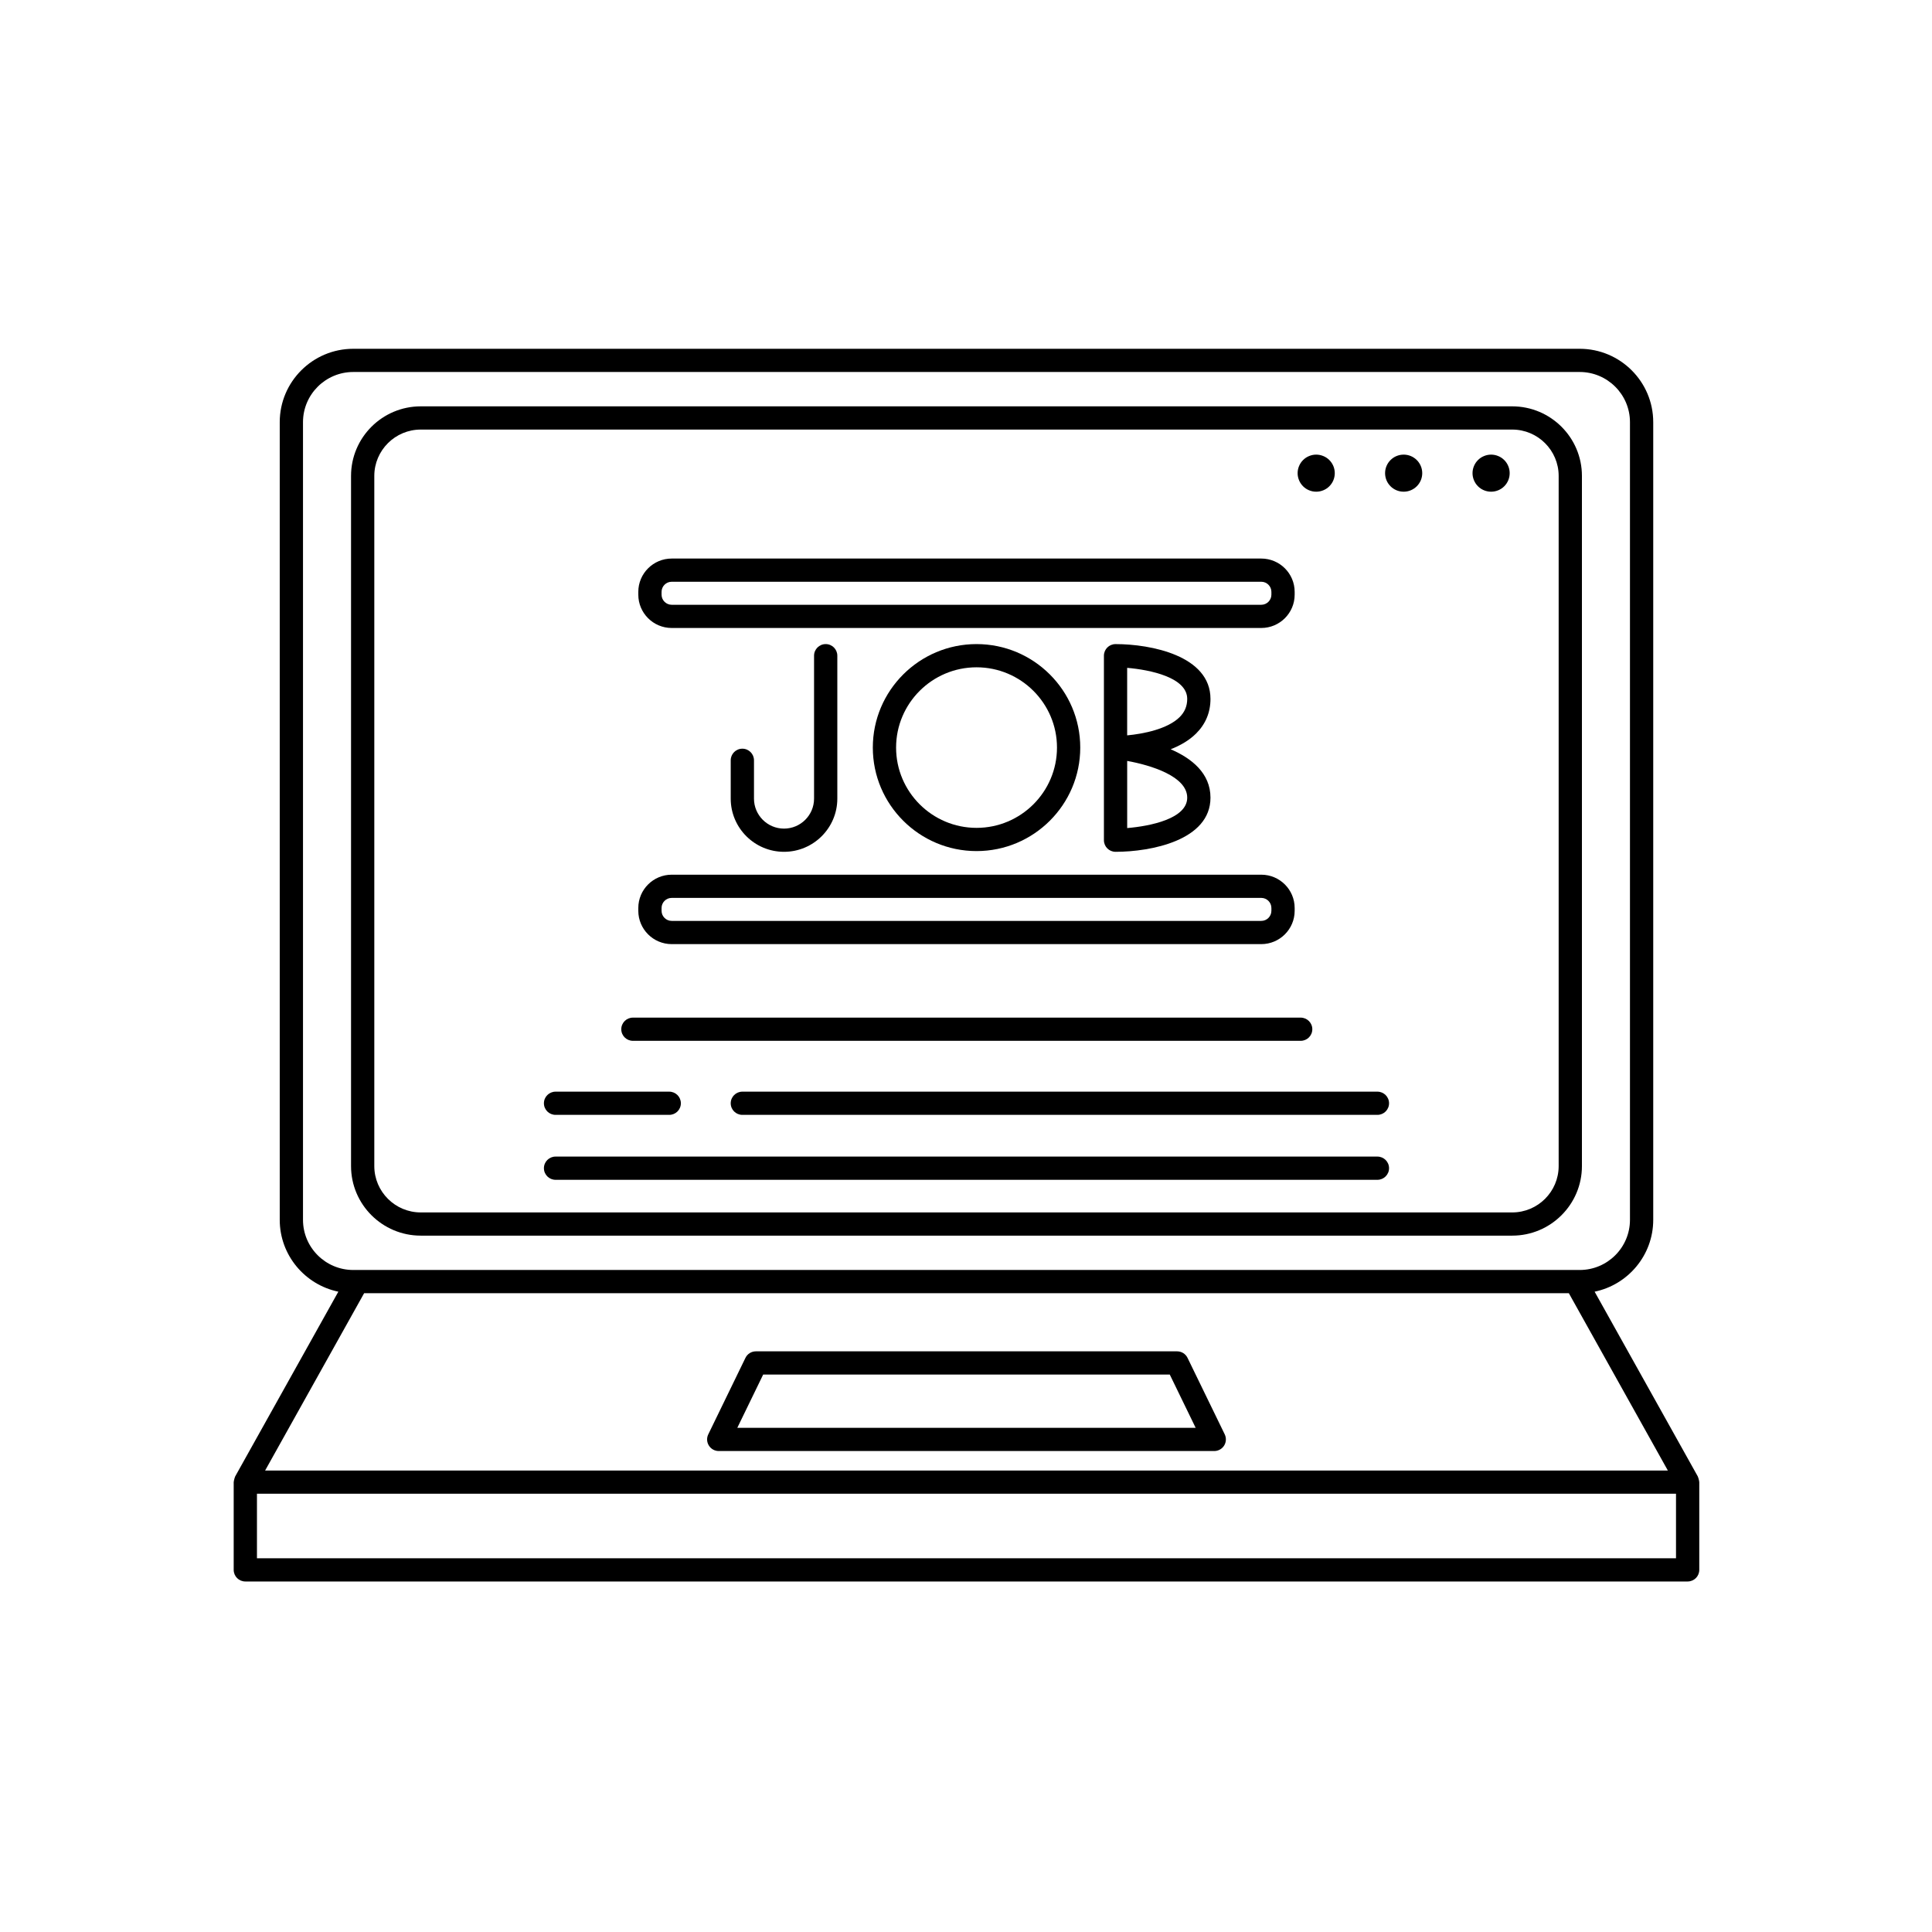
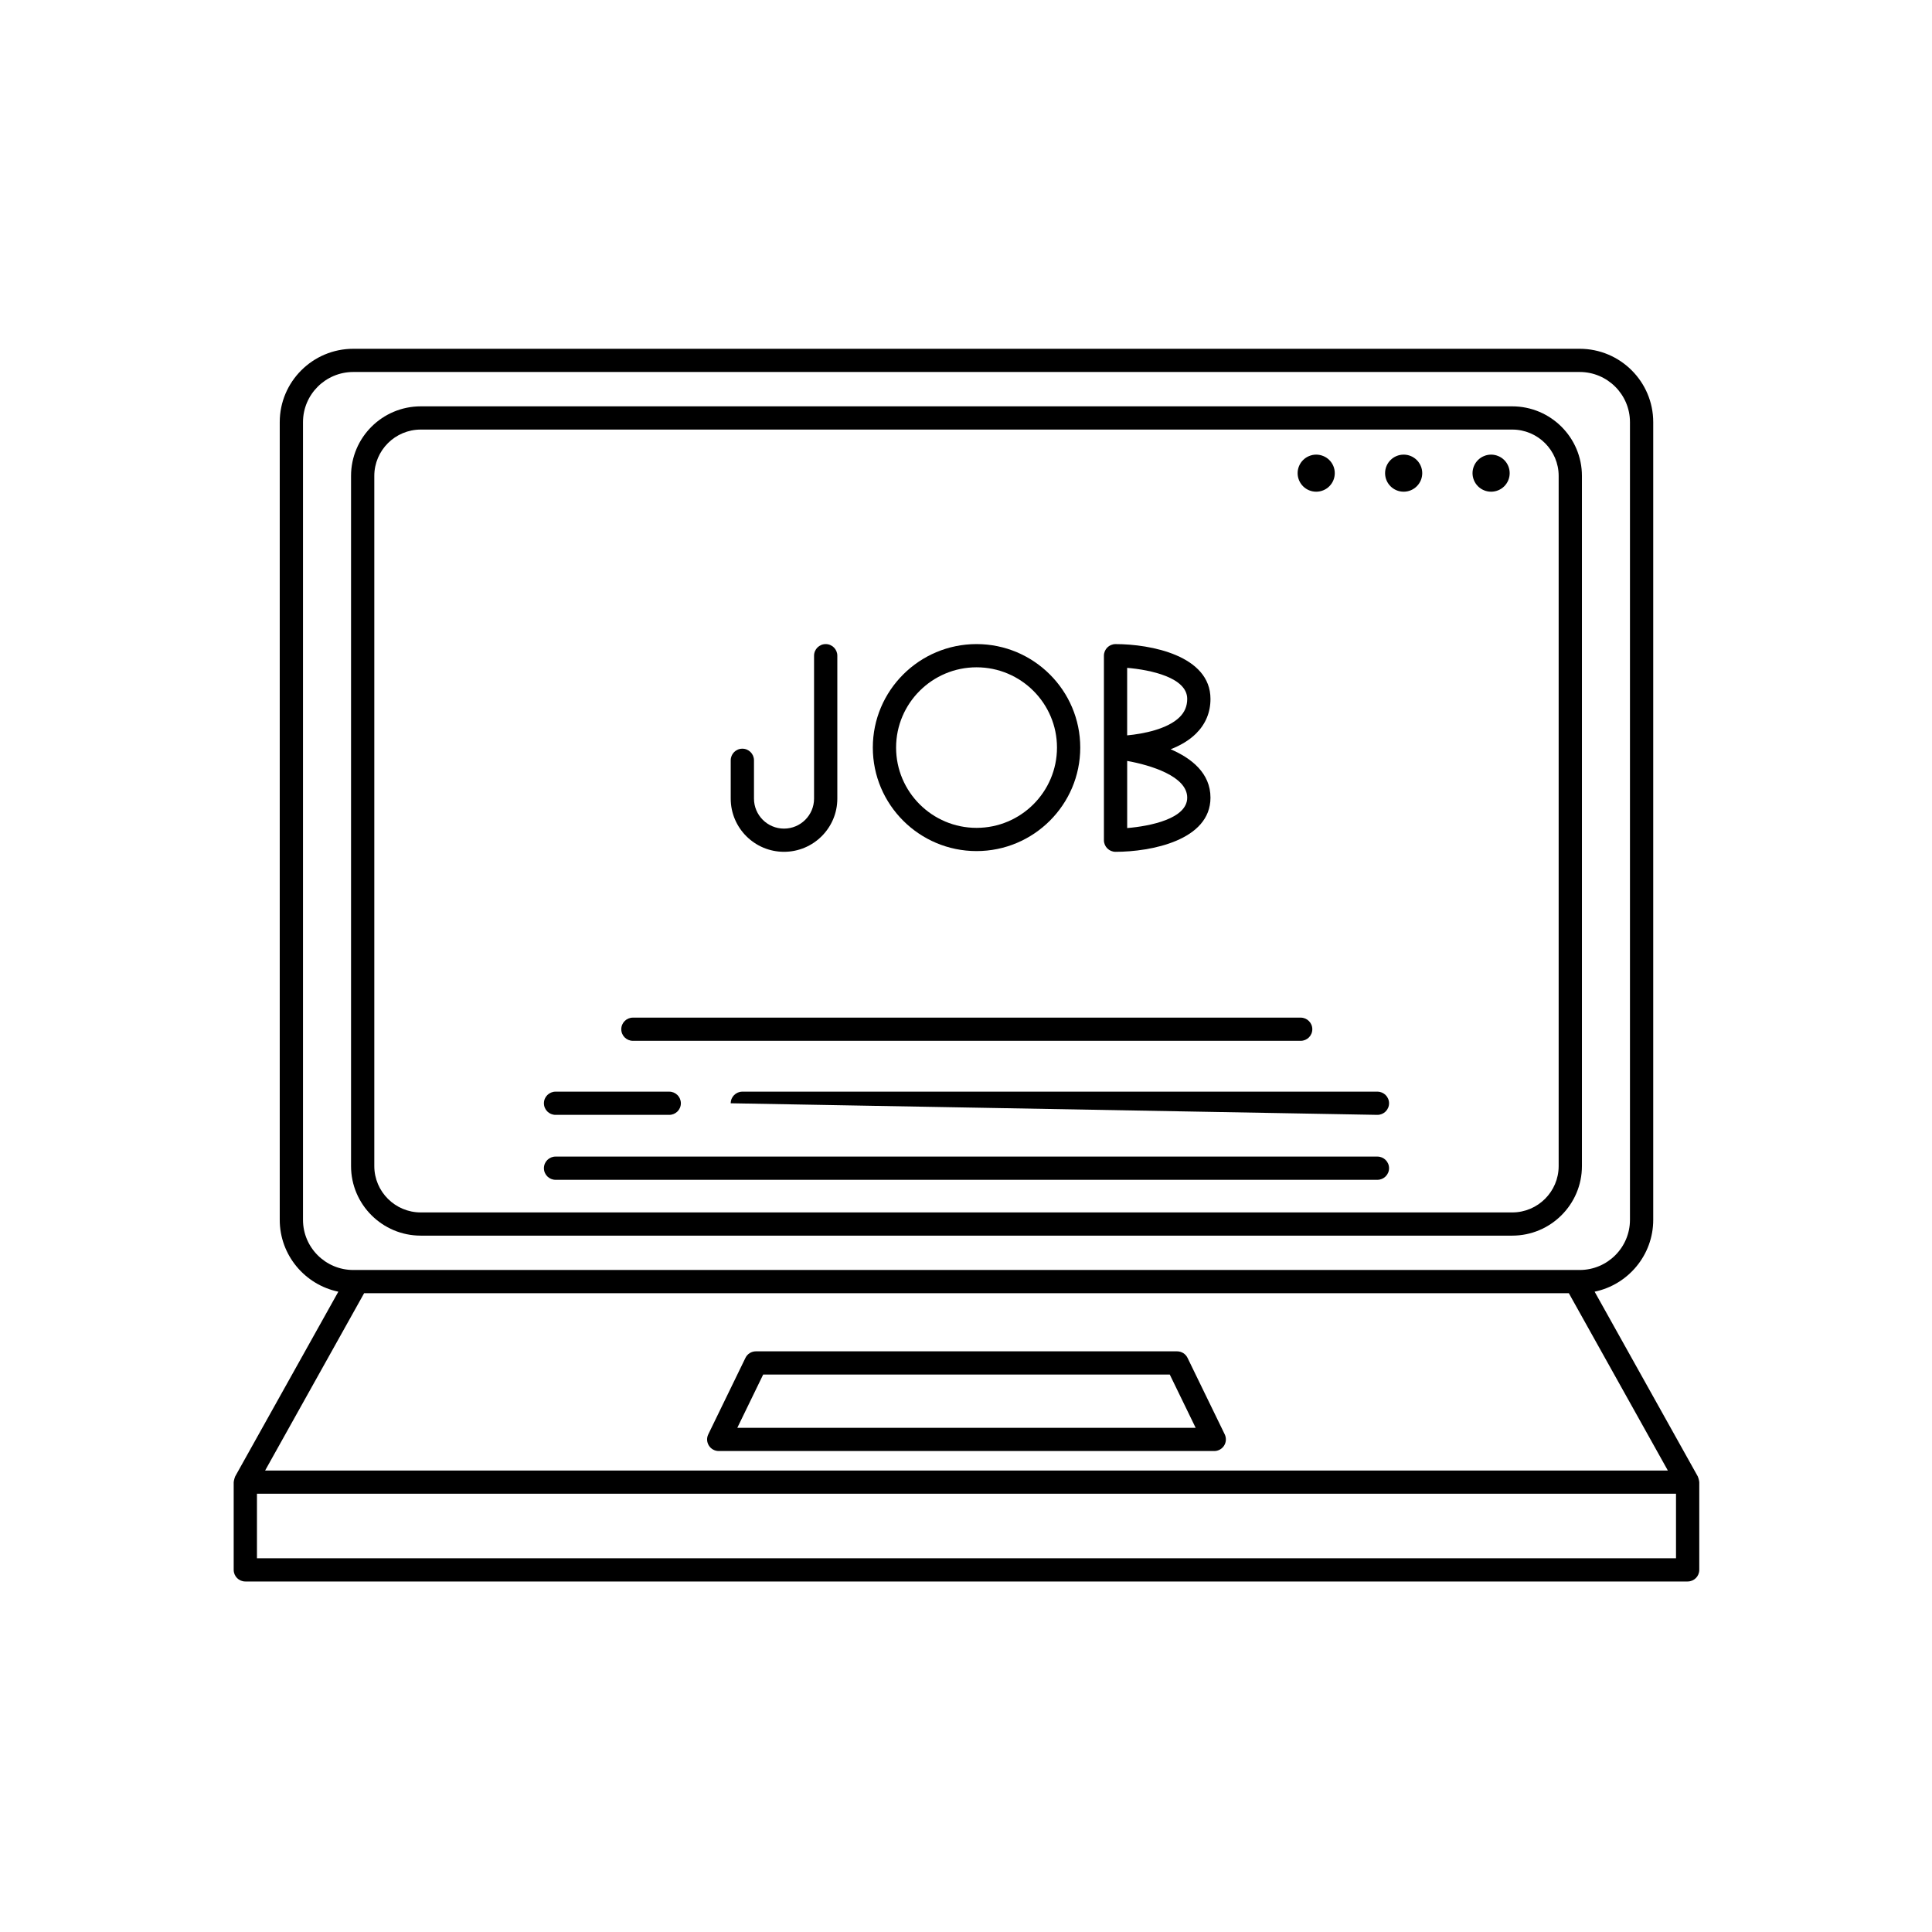
<svg xmlns="http://www.w3.org/2000/svg" width="500" zoomAndPan="magnify" viewBox="0 0 375 375" height="500" preserveAspectRatio="xMidYMid meet" version="1.0">
  <defs>
    <clipPath id="19097c1d93">
      <path d="M 45.188 67.699 L 330 67.699 L 330 306.949 L 45.188 306.949 Z M 45.188 67.699 " clip-rule="nonzero" />
    </clipPath>
  </defs>
  <g clip-path="url(#19097c1d93)">
    <path fill="#000000" d="M 329.809 287.566 C 329.801 287.418 329.758 287.273 329.719 287.125 C 329.68 286.977 329.648 286.832 329.582 286.699 C 329.562 286.664 329.566 286.625 329.547 286.586 L 309.516 250.715 C 316 249.371 320.891 243.629 320.891 236.77 L 320.891 81.941 C 320.891 74.086 314.488 67.699 306.617 67.699 L 68.57 67.699 C 60.703 67.699 54.297 74.086 54.297 81.941 L 54.297 236.77 C 54.297 243.629 59.188 249.371 65.672 250.715 L 45.641 286.586 C 45.621 286.625 45.625 286.664 45.605 286.699 C 45.539 286.832 45.508 286.977 45.473 287.125 C 45.434 287.273 45.391 287.418 45.379 287.566 C 45.379 287.609 45.359 287.641 45.359 287.684 L 45.359 304.711 C 45.359 305.957 46.367 306.965 47.617 306.965 L 327.57 306.965 C 328.82 306.965 329.828 305.957 329.828 304.711 L 329.828 287.684 C 329.828 287.641 329.809 287.609 329.809 287.566 Z M 304.512 251.012 L 323.73 285.43 L 51.457 285.43 L 70.676 251.012 Z M 58.812 236.77 L 58.812 81.941 C 58.812 76.57 63.188 72.203 68.57 72.203 L 306.617 72.203 C 312 72.203 316.375 76.57 316.375 81.941 L 316.375 236.77 C 316.375 242.141 312 246.504 306.617 246.504 L 68.57 246.504 C 63.188 246.504 58.812 242.141 58.812 236.77 Z M 325.312 302.457 L 49.875 302.457 L 49.875 289.934 L 325.312 289.934 Z M 325.312 302.457 " fill-opacity="1" fill-rule="nonzero" />
  </g>
  <path fill="#000000" d="M 137.594 280.586 C 138.004 281.242 138.727 281.645 139.508 281.645 L 235.684 281.645 C 236.465 281.645 237.188 281.242 237.602 280.586 C 238.012 279.93 238.055 279.105 237.719 278.406 L 230.5 263.562 C 230.125 262.785 229.336 262.293 228.473 262.293 L 146.719 262.293 C 145.855 262.293 145.066 262.785 144.691 263.562 L 137.477 278.406 C 137.133 279.105 137.18 279.93 137.594 280.586 Z M 148.133 266.797 L 227.051 266.797 L 232.078 277.141 L 143.109 277.141 Z M 148.133 266.797 " fill-opacity="1" fill-rule="nonzero" />
  <path fill="#000000" d="M 81.668 239.836 L 293.52 239.836 C 300.98 239.836 307.051 233.781 307.051 226.336 L 307.051 92.371 C 307.051 84.926 300.98 78.871 293.52 78.871 L 81.668 78.871 C 74.207 78.871 68.137 84.926 68.137 92.371 L 68.137 226.336 C 68.137 233.781 74.207 239.836 81.668 239.836 Z M 72.652 92.371 C 72.652 87.414 76.699 83.379 81.668 83.379 L 293.52 83.379 C 298.492 83.379 302.535 87.414 302.535 92.371 L 302.535 226.336 C 302.535 231.297 298.492 235.332 293.52 235.332 L 81.668 235.332 C 76.699 235.332 72.652 231.297 72.652 226.336 Z M 72.652 92.371 " fill-opacity="1" fill-rule="nonzero" />
-   <path fill="#000000" d="M 130.375 183.254 L 244.812 183.254 C 248.387 183.254 251.293 180.352 251.293 176.785 L 251.293 176.242 C 251.293 172.676 248.387 169.777 244.812 169.777 L 130.375 169.777 C 126.801 169.777 123.895 172.676 123.895 176.242 L 123.895 176.785 C 123.895 180.352 126.801 183.254 130.375 183.254 Z M 128.41 176.242 C 128.41 175.16 129.293 174.281 130.375 174.281 L 244.812 174.281 C 245.895 174.281 246.777 175.16 246.777 176.242 L 246.777 176.785 C 246.777 177.867 245.895 178.746 244.812 178.746 L 130.375 178.746 C 129.293 178.746 128.41 177.867 128.41 176.785 Z M 128.41 176.242 " fill-opacity="1" fill-rule="nonzero" />
-   <path fill="#000000" d="M 130.375 121.891 L 244.812 121.891 C 248.387 121.891 251.293 118.992 251.293 115.426 L 251.293 114.879 C 251.293 111.312 248.387 108.414 244.812 108.414 L 130.375 108.414 C 126.801 108.414 123.895 111.316 123.895 114.879 L 123.895 115.426 C 123.895 118.992 126.801 121.891 130.375 121.891 Z M 128.41 114.879 C 128.41 113.797 129.293 112.918 130.375 112.918 L 244.812 112.918 C 245.895 112.918 246.777 113.797 246.777 114.879 L 246.777 115.426 C 246.777 116.504 245.895 117.387 244.812 117.387 L 130.375 117.387 C 129.293 117.387 128.41 116.504 128.41 115.426 Z M 128.41 114.879 " fill-opacity="1" fill-rule="nonzero" />
  <path fill="#000000" d="M 144.09 145.32 C 142.84 145.32 141.832 146.332 141.832 147.574 L 141.832 155.012 C 141.832 160.707 146.473 165.336 152.176 165.336 C 157.883 165.336 162.523 160.707 162.523 155.012 L 162.523 127.27 C 162.523 126.027 161.516 125.016 160.266 125.016 C 159.02 125.016 158.008 126.027 158.008 127.27 L 158.008 155.012 C 158.008 158.223 155.391 160.832 152.176 160.832 C 148.961 160.832 146.348 158.223 146.348 155.012 L 146.348 147.574 C 146.348 146.332 145.34 145.32 144.09 145.32 Z M 144.09 145.32 " fill-opacity="1" fill-rule="nonzero" />
  <path fill="#000000" d="M 169.414 145.105 C 169.414 156.184 178.445 165.195 189.547 165.195 C 200.645 165.195 209.676 156.184 209.676 145.105 C 209.676 134.027 200.645 125.016 189.547 125.016 C 178.445 125.016 169.414 134.027 169.414 145.105 Z M 205.16 145.105 C 205.16 153.699 198.156 160.688 189.547 160.688 C 180.938 160.688 173.93 153.699 173.93 145.105 C 173.93 136.512 180.938 129.523 189.547 129.523 C 198.156 129.523 205.16 136.512 205.16 145.105 Z M 205.16 145.105 " fill-opacity="1" fill-rule="nonzero" />
  <path fill="#000000" d="M 234.953 135.656 C 234.953 127.258 223.371 125.02 216.527 125.02 C 215.277 125.02 214.27 126.027 214.27 127.273 L 214.27 163.086 C 214.27 164.328 215.277 165.336 216.527 165.336 C 223.371 165.336 234.953 163.125 234.953 154.824 C 234.953 150.078 231.289 147.184 227.227 145.434 C 229.055 144.715 230.797 143.73 232.156 142.383 C 234.012 140.535 234.953 138.273 234.953 135.656 Z M 230.438 154.824 C 230.438 158.902 223.258 160.355 218.785 160.727 L 218.785 147.695 C 223.332 148.512 230.438 150.668 230.438 154.824 Z M 228.973 139.184 C 226.617 141.523 221.914 142.441 218.781 142.734 L 218.781 129.629 C 223.254 130.008 230.438 131.492 230.438 135.656 C 230.438 137.047 229.957 138.199 228.973 139.184 Z M 228.973 139.184 " fill-opacity="1" fill-rule="nonzero" />
  <path fill="#000000" d="M 122.848 202.023 L 252.461 202.023 C 253.707 202.023 254.719 201.02 254.719 199.773 C 254.719 198.527 253.707 197.52 252.461 197.52 L 122.848 197.52 C 121.602 197.52 120.59 198.527 120.59 199.773 C 120.59 201.02 121.602 202.023 122.848 202.023 Z M 122.848 202.023 " fill-opacity="1" fill-rule="nonzero" />
-   <path fill="#000000" d="M 141.832 214.145 C 141.832 215.391 142.84 216.395 144.09 216.395 L 267.355 216.395 C 268.602 216.395 269.613 215.391 269.613 214.145 C 269.613 212.898 268.602 211.891 267.355 211.891 L 144.09 211.891 C 142.844 211.891 141.832 212.898 141.832 214.145 Z M 141.832 214.145 " fill-opacity="1" fill-rule="nonzero" />
+   <path fill="#000000" d="M 141.832 214.145 L 267.355 216.395 C 268.602 216.395 269.613 215.391 269.613 214.145 C 269.613 212.898 268.602 211.891 267.355 211.891 L 144.09 211.891 C 142.844 211.891 141.832 212.898 141.832 214.145 Z M 141.832 214.145 " fill-opacity="1" fill-rule="nonzero" />
  <path fill="#000000" d="M 107.832 216.395 L 129.898 216.395 C 131.148 216.395 132.156 215.391 132.156 214.145 C 132.156 212.898 131.148 211.891 129.898 211.891 L 107.832 211.891 C 106.586 211.891 105.574 212.898 105.574 214.145 C 105.574 215.391 106.586 216.395 107.832 216.395 Z M 107.832 216.395 " fill-opacity="1" fill-rule="nonzero" />
  <path fill="#000000" d="M 107.832 229 L 267.355 229 C 268.602 229 269.613 227.992 269.613 226.746 C 269.613 225.5 268.602 224.492 267.355 224.492 L 107.832 224.492 C 106.586 224.492 105.574 225.5 105.574 226.746 C 105.574 227.992 106.586 229 107.832 229 Z M 107.832 229 " fill-opacity="1" fill-rule="nonzero" />
  <path fill="#000000" d="M 259.078 91.84 C 259.078 92.32 258.988 92.777 258.805 93.219 C 258.621 93.66 258.363 94.047 258.023 94.387 C 257.688 94.723 257.297 94.984 256.855 95.164 C 256.414 95.348 255.953 95.438 255.473 95.438 C 254.996 95.438 254.535 95.348 254.094 95.164 C 253.652 94.984 253.262 94.723 252.926 94.387 C 252.586 94.047 252.328 93.66 252.145 93.219 C 251.961 92.777 251.867 92.32 251.867 91.84 C 251.867 91.363 251.961 90.906 252.145 90.465 C 252.328 90.023 252.586 89.637 252.926 89.297 C 253.262 88.961 253.652 88.699 254.094 88.52 C 254.535 88.336 254.996 88.242 255.473 88.242 C 255.953 88.242 256.414 88.336 256.855 88.52 C 257.297 88.699 257.688 88.961 258.023 89.297 C 258.363 89.637 258.621 90.023 258.805 90.465 C 258.988 90.906 259.078 91.363 259.078 91.84 Z M 259.078 91.84 " fill-opacity="1" fill-rule="nonzero" />
  <path fill="#000000" d="M 272.449 95.438 C 274.438 95.438 276.055 93.828 276.055 91.84 C 276.055 89.855 274.438 88.242 272.449 88.242 C 270.457 88.242 268.844 89.855 268.844 91.84 C 268.844 93.828 270.457 95.438 272.449 95.438 Z M 272.449 95.438 " fill-opacity="1" fill-rule="nonzero" />
  <path fill="#000000" d="M 293.027 91.84 C 293.027 92.32 292.938 92.777 292.754 93.219 C 292.57 93.66 292.312 94.047 291.973 94.387 C 291.637 94.723 291.246 94.984 290.805 95.164 C 290.363 95.348 289.902 95.438 289.422 95.438 C 288.945 95.438 288.484 95.348 288.043 95.164 C 287.602 94.984 287.211 94.723 286.875 94.387 C 286.535 94.047 286.277 93.66 286.094 93.219 C 285.91 92.777 285.816 92.32 285.816 91.84 C 285.816 91.363 285.91 90.906 286.094 90.465 C 286.277 90.023 286.535 89.637 286.875 89.297 C 287.211 88.961 287.602 88.699 288.043 88.52 C 288.484 88.336 288.945 88.242 289.422 88.242 C 289.902 88.242 290.363 88.336 290.805 88.52 C 291.246 88.699 291.637 88.961 291.973 89.297 C 292.312 89.637 292.57 90.023 292.754 90.465 C 292.938 90.906 293.027 91.363 293.027 91.84 Z M 293.027 91.84 " fill-opacity="1" fill-rule="nonzero" />
</svg>